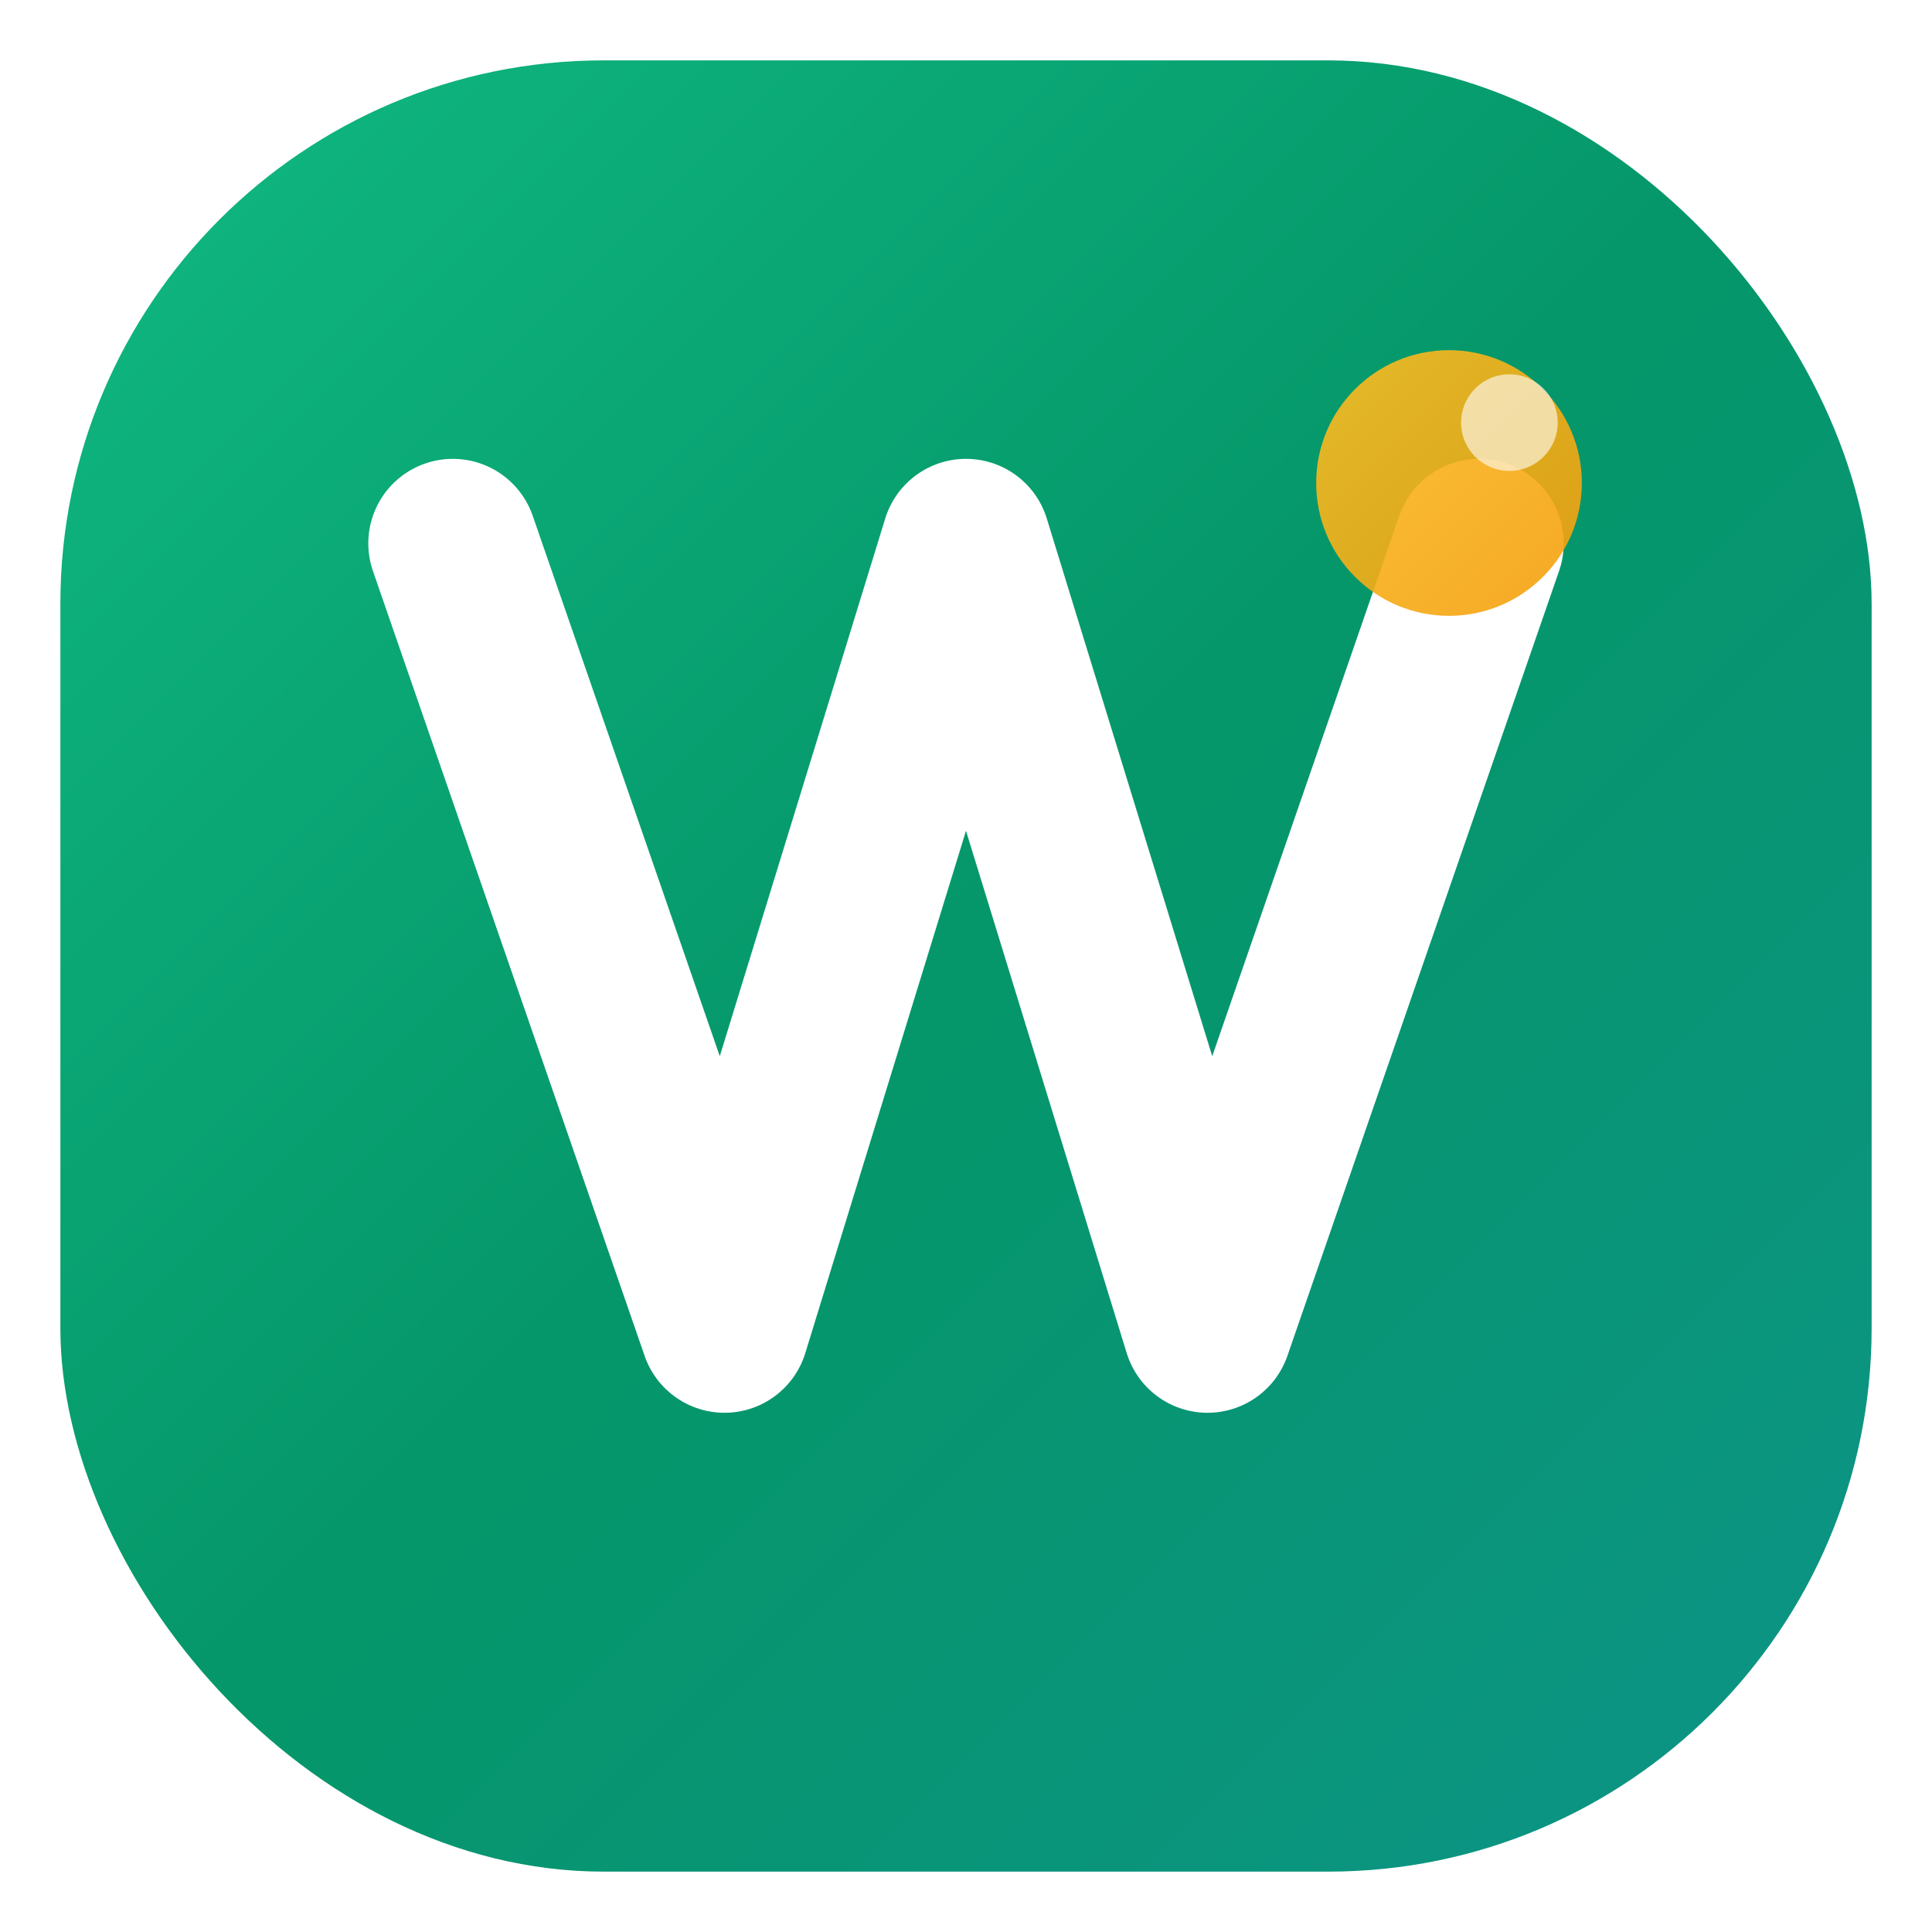
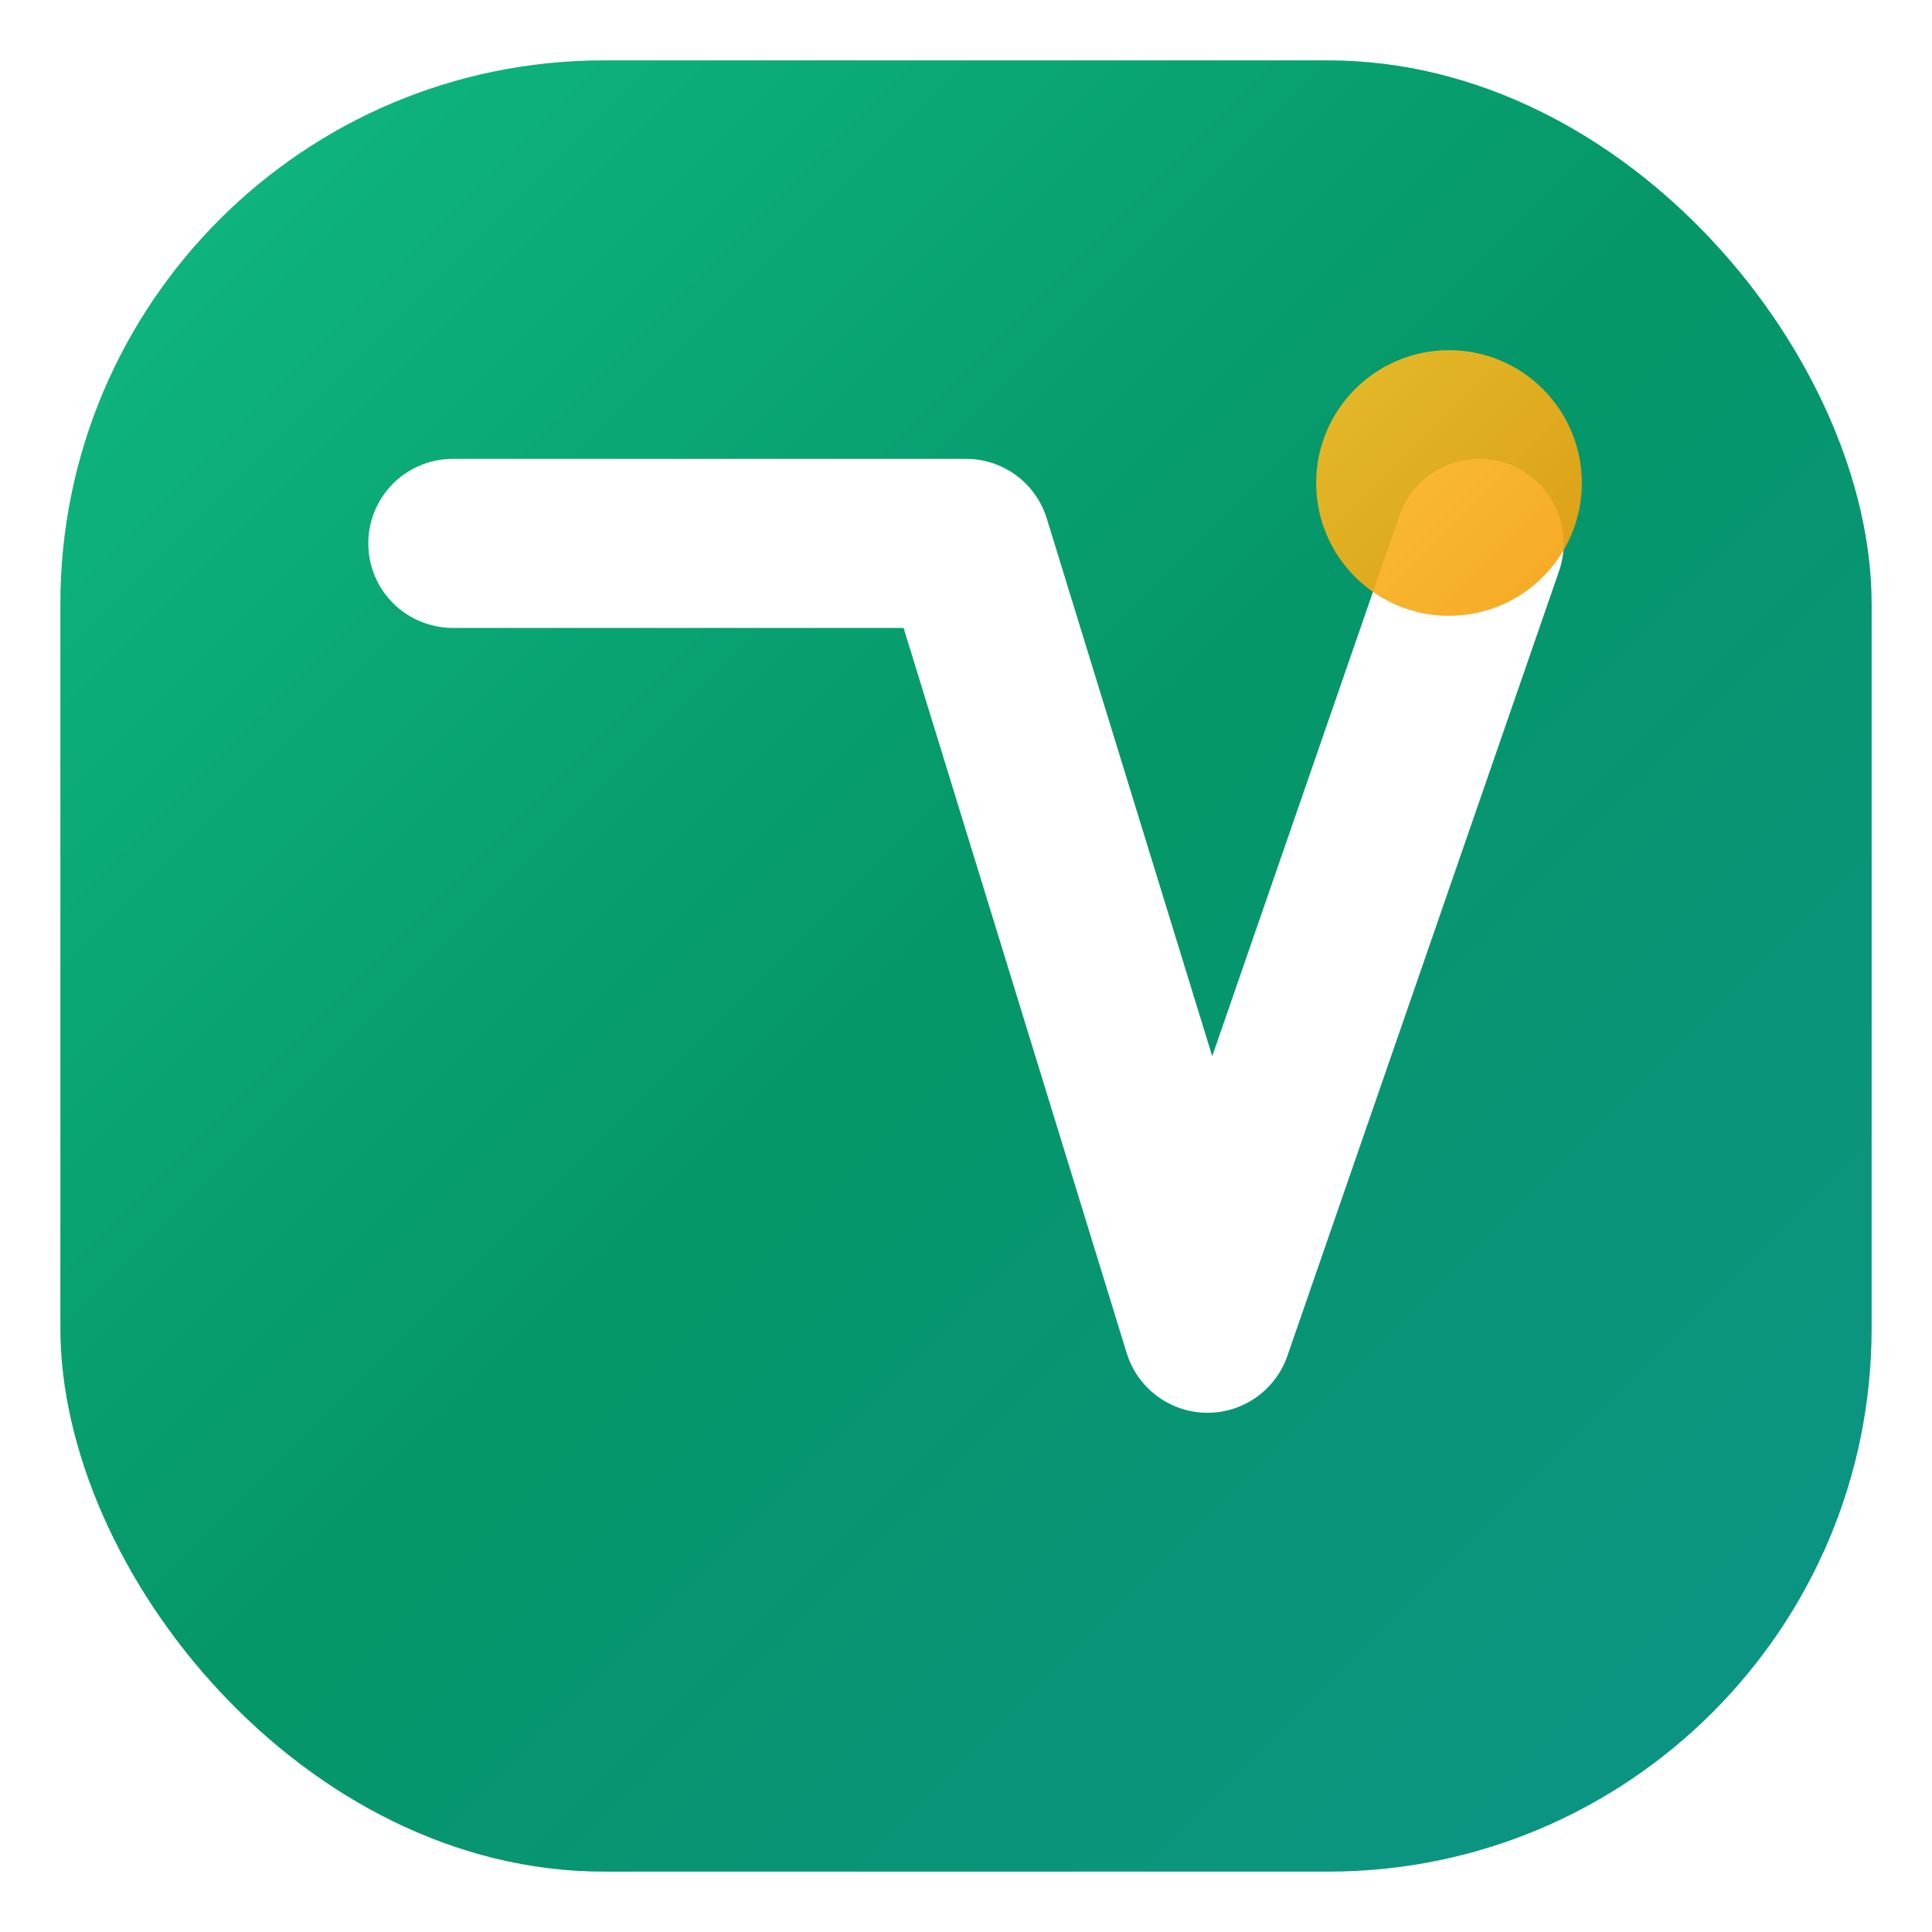
<svg xmlns="http://www.w3.org/2000/svg" width="32" height="32" viewBox="0 0 32 32" fill="none">
  <defs>
    <linearGradient id="emeraldGradient" x1="0%" y1="0%" x2="100%" y2="100%">
      <stop offset="0%" style="stop-color:#10b981;stop-opacity:1" />
      <stop offset="50%" style="stop-color:#059669;stop-opacity:1" />
      <stop offset="100%" style="stop-color:#0d9488;stop-opacity:1" />
    </linearGradient>
    <linearGradient id="goldGradient" x1="0%" y1="0%" x2="100%" y2="100%">
      <stop offset="0%" style="stop-color:#fbbf24;stop-opacity:1" />
      <stop offset="100%" style="stop-color:#f59e0b;stop-opacity:1" />
    </linearGradient>
    <filter id="shadow" x="-20%" y="-20%" width="140%" height="140%">
      <feDropShadow dx="0" dy="2" stdDeviation="2" flood-color="#000000" flood-opacity="0.15" />
    </filter>
  </defs>
  <rect x="1" y="1" width="30" height="30" rx="9" ry="9" fill="url(#emeraldGradient)" filter="url(#shadow)" />
-   <path d="M7.5 9 L12 22 L16 9 M16 9 L20 22 L24.5 9" stroke="white" stroke-width="2.8" stroke-linecap="round" stroke-linejoin="round" fill="none" />
+   <path d="M7.5 9 L16 9 M16 9 L20 22 L24.5 9" stroke="white" stroke-width="2.8" stroke-linecap="round" stroke-linejoin="round" fill="none" />
  <circle cx="24" cy="8" r="2.2" fill="url(#goldGradient)" opacity="0.9" />
-   <circle cx="25" cy="7" r="0.8" fill="white" opacity="0.6" />
</svg>